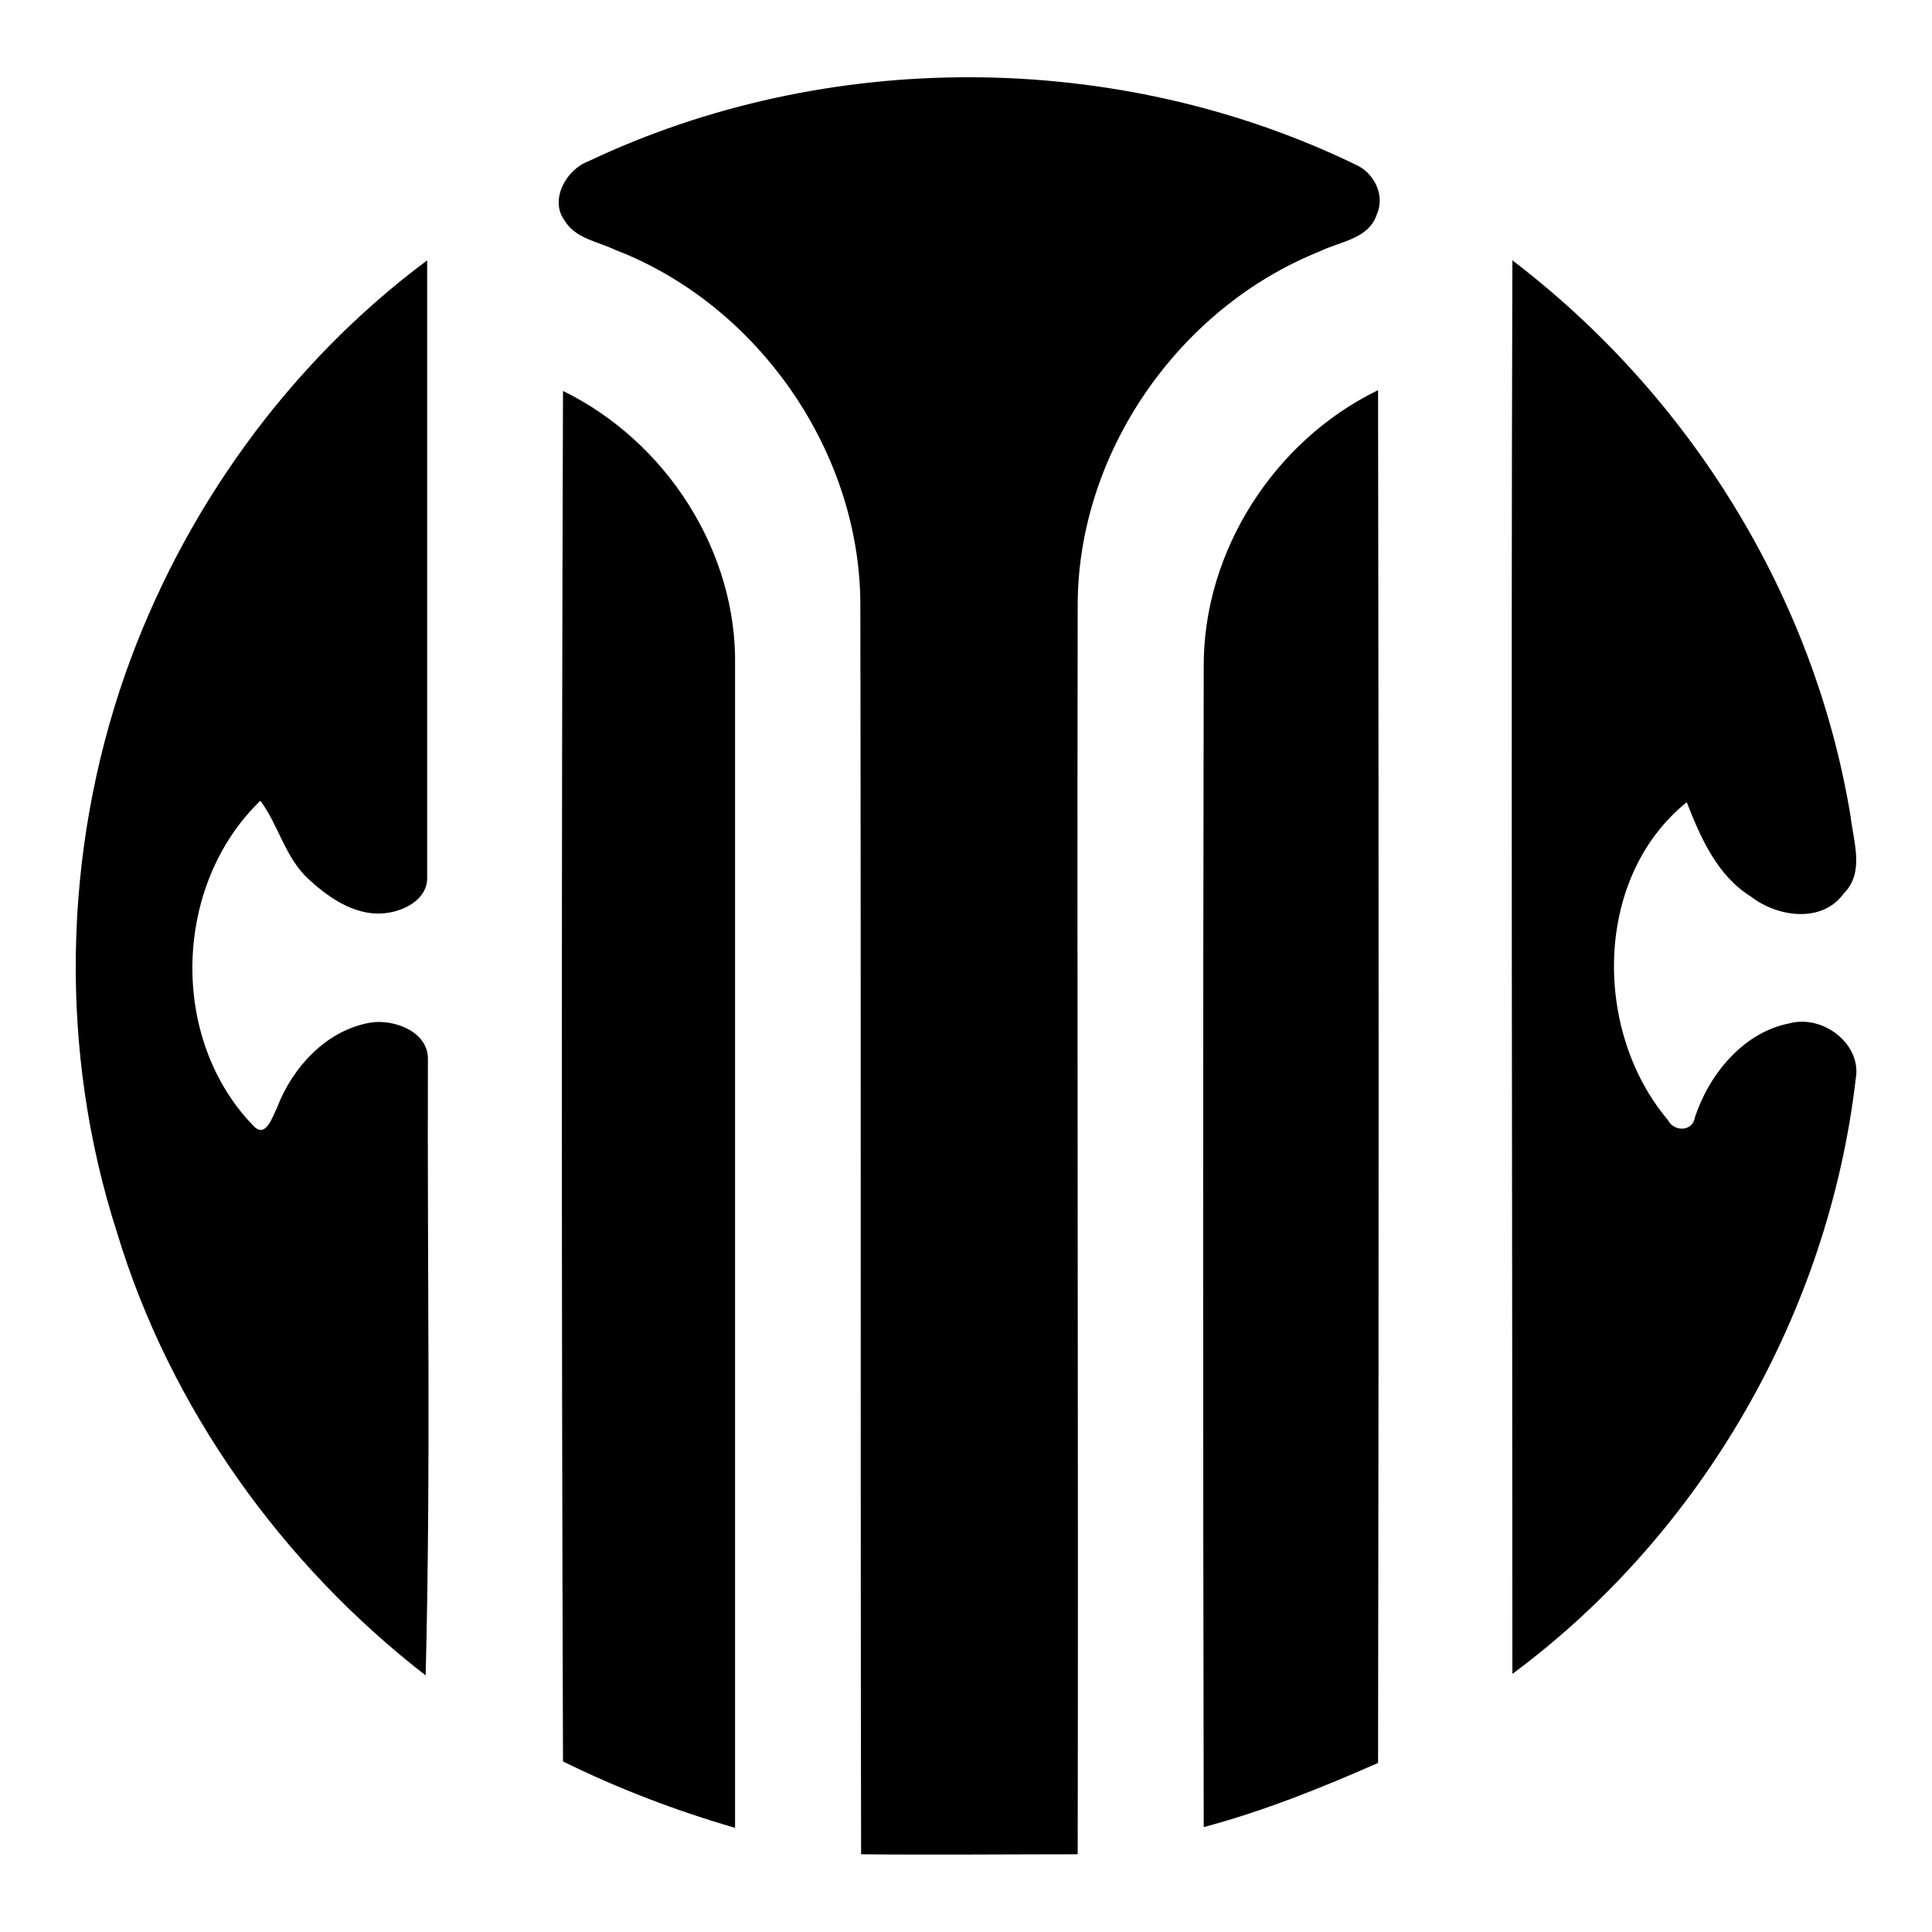
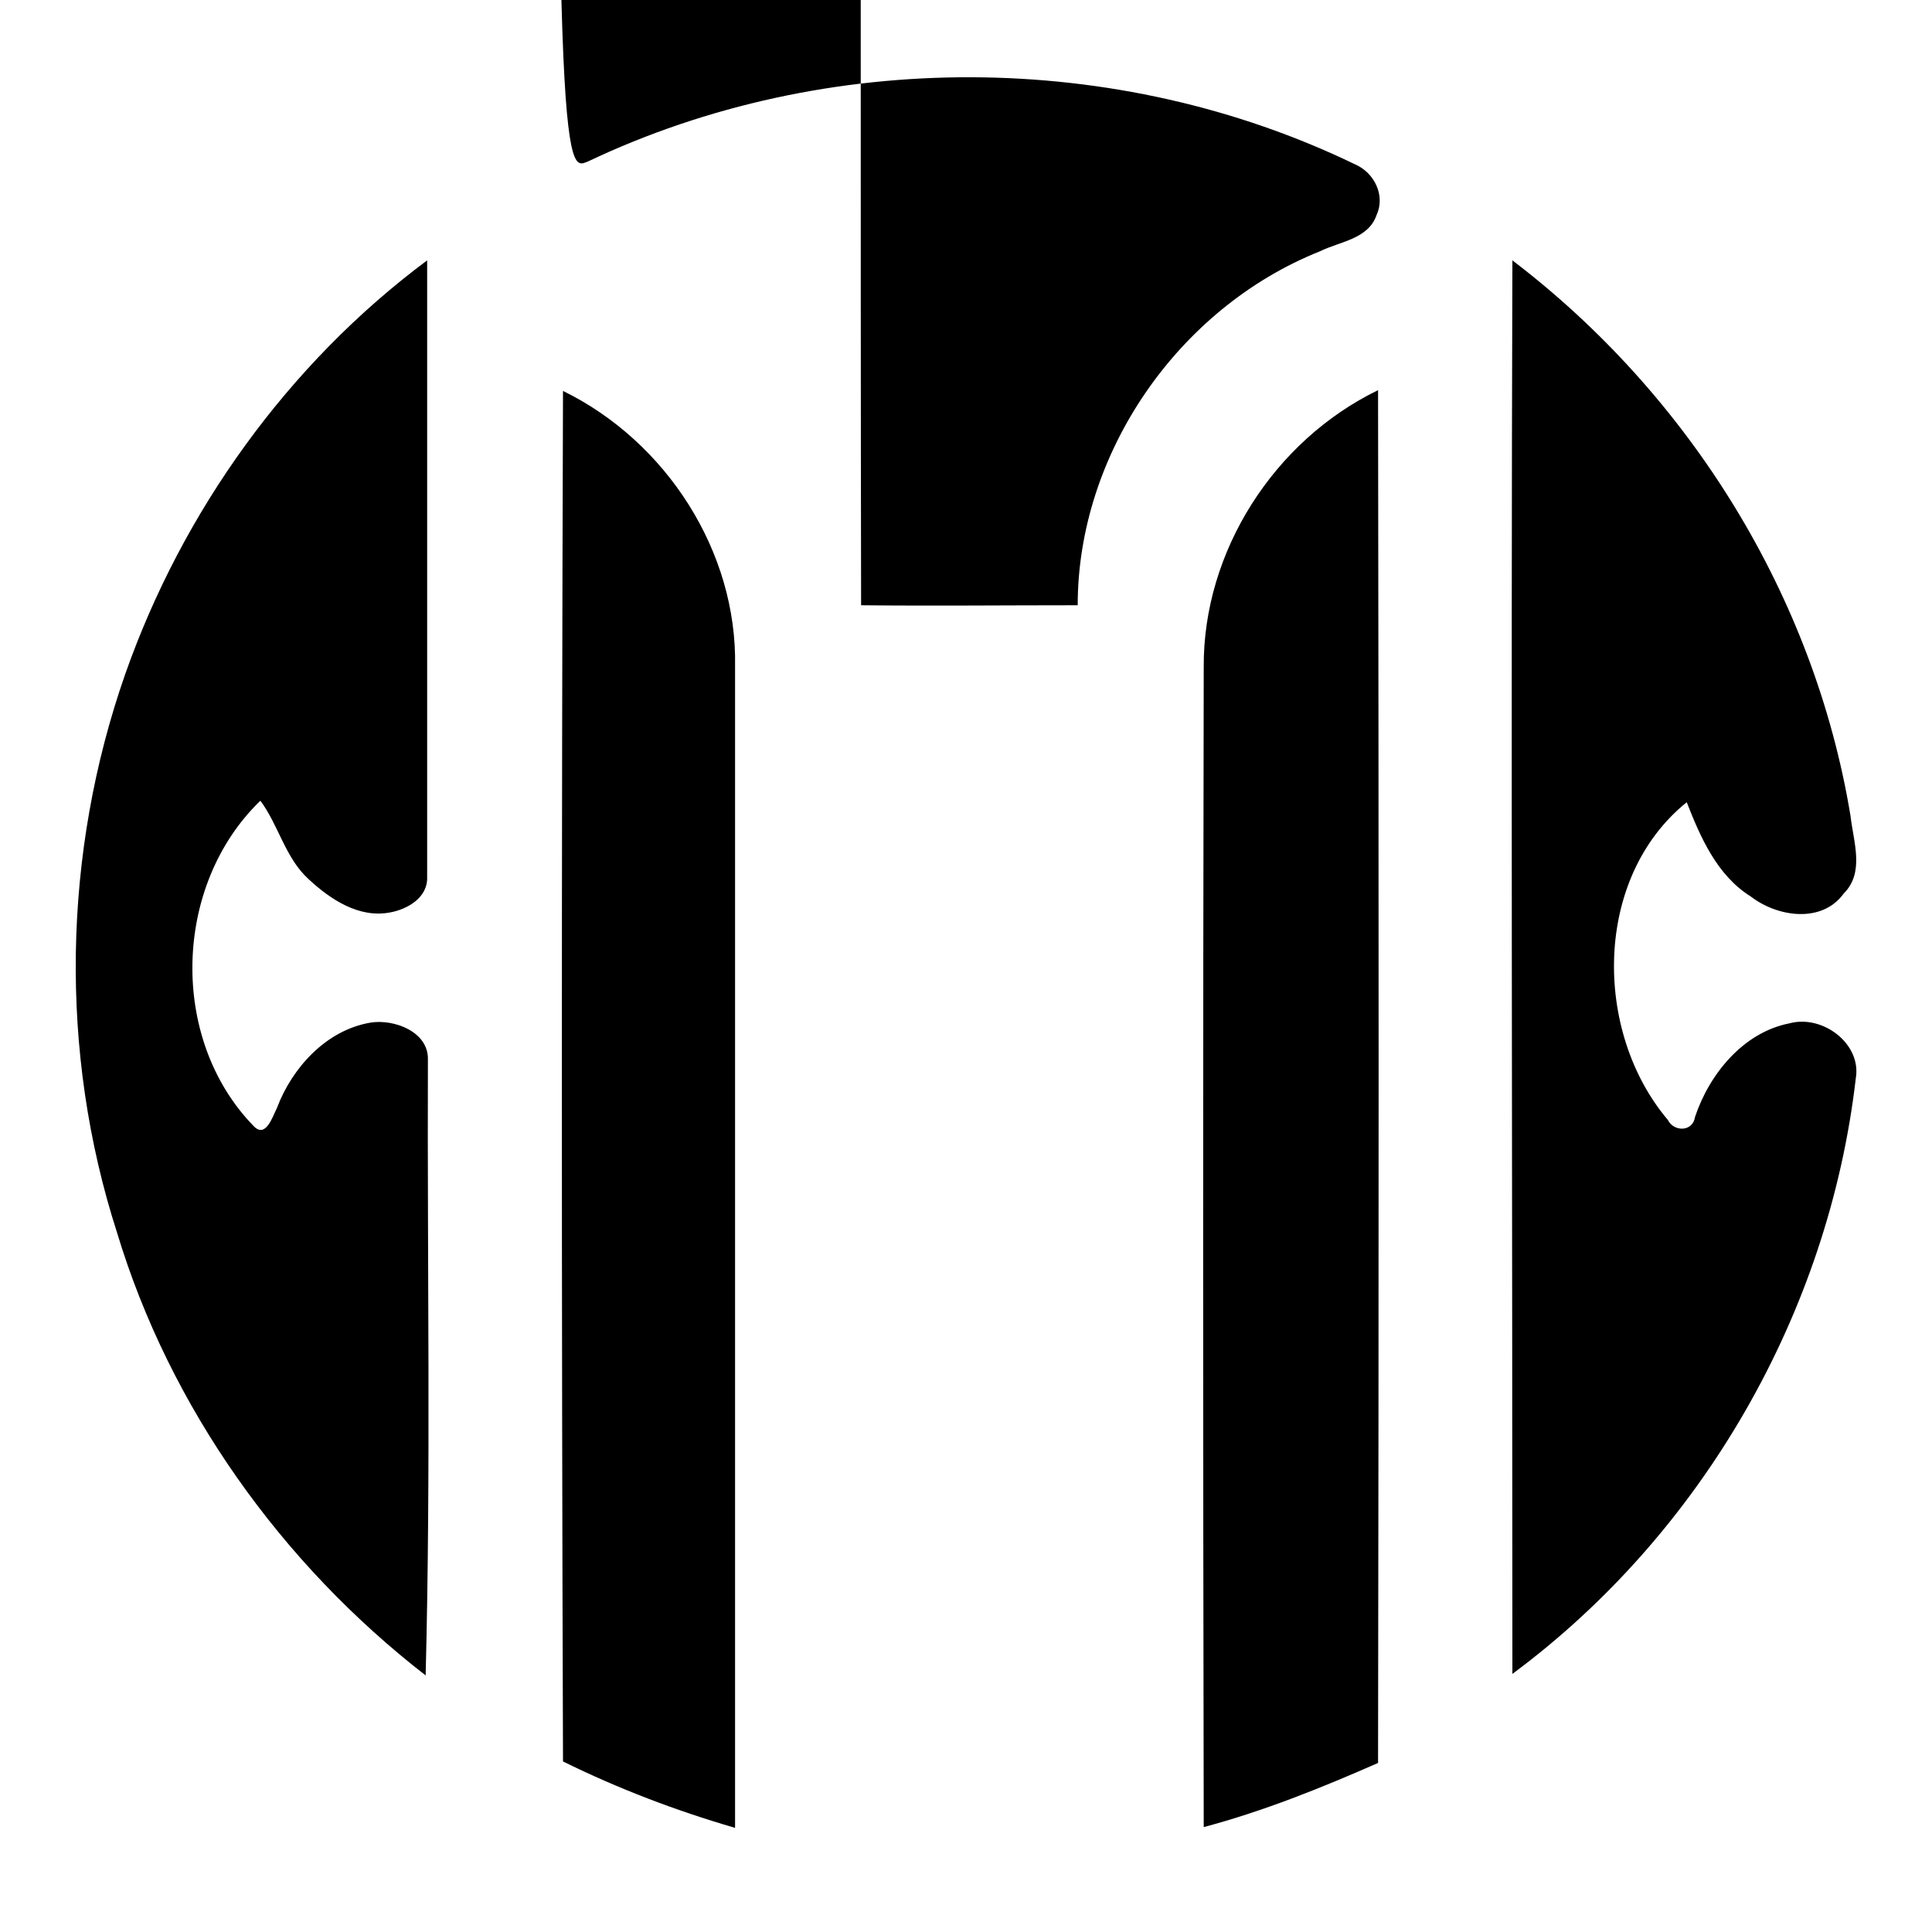
<svg xmlns="http://www.w3.org/2000/svg" version="1.1" x="0px" y="0px" viewBox="0 0 256 256" enable-background="new 0 0 256 256" xml:space="preserve">
  <g>
-     <path fill="#000000" d="M77.9,21.4C109.5,6.4,148,6.5,179.6,21.8c2.5,1.1,4,4.1,2.8,6.7c-1.1,3.2-4.9,3.5-7.5,4.8 c-18.8,7.5-32.1,26.8-32.1,46.9c-0.1,55.2,0.1,110.3,0,165.5c-9.6,0-19.2,0.1-28.7,0c-0.1-55.2,0-110.3-0.1-165.3 c0.1-20.4-13.5-40-32.5-47.3c-2.3-1.1-5.3-1.5-6.7-3.9C72.8,26.5,75,22.5,77.9,21.4z M16.6,89.3c7.6-21.6,21.6-41.1,40-54.8 c0,27.3,0,54.5,0,81.7c0.1,2.8-2.7,4.3-4.9,4.7c-4.1,0.8-7.9-1.7-10.8-4.4c-3.1-2.8-4-7.2-6.4-10.4c-11.6,11.2-12.1,31.6-0.9,43.1 c1.6,1.7,2.5-1.2,3.1-2.4c2-5.3,6.5-10.3,12.4-11.3c3.1-0.5,7.7,1.2,7.6,4.9c-0.1,27.2,0.4,54.4-0.3,81.6 c-19.1-14.8-33.9-35.5-40.9-58.7C7.8,139.4,8.3,113,16.6,89.3z M200.4,34.5c23.5,17.9,40,44.5,44.8,73.6c0.4,3.5,1.9,7.5-0.9,10.3 c-2.9,4-8.8,3.1-12.3,0.4c-4.5-2.8-6.7-7.9-8.5-12.5c-12.4,10-12.4,30.4-2.5,42.1c0.8,1.6,3.3,1.6,3.6-0.4 c1.9-5.7,6.4-11.2,12.5-12.4c4.4-1.2,9.6,2.7,8.8,7.3c-3.6,31.1-20.4,60.3-45.5,78.9C200.4,159.3,200.2,96.9,200.4,34.5z  M74.6,51.8c13.7,6.7,23.1,21.3,22.8,36.5c0,51.3,0,102.5,0,153.9c-7.9-2.3-15.5-5.2-22.8-8.8C74.4,172.9,74.4,112.4,74.6,51.8z  M159.5,88.4c-0.1-15.3,9.3-30,23.1-36.7c0.1,60.5,0.1,121.2,0,181.9c-7.5,3.3-15.2,6.4-23.1,8.5 C159.4,190.9,159.4,139.6,159.5,88.4z" />
+     <path fill="#000000" d="M77.9,21.4C109.5,6.4,148,6.5,179.6,21.8c2.5,1.1,4,4.1,2.8,6.7c-1.1,3.2-4.9,3.5-7.5,4.8 c-18.8,7.5-32.1,26.8-32.1,46.9c-9.6,0-19.2,0.1-28.7,0c-0.1-55.2,0-110.3-0.1-165.3 c0.1-20.4-13.5-40-32.5-47.3c-2.3-1.1-5.3-1.5-6.7-3.9C72.8,26.5,75,22.5,77.9,21.4z M16.6,89.3c7.6-21.6,21.6-41.1,40-54.8 c0,27.3,0,54.5,0,81.7c0.1,2.8-2.7,4.3-4.9,4.7c-4.1,0.8-7.9-1.7-10.8-4.4c-3.1-2.8-4-7.2-6.4-10.4c-11.6,11.2-12.1,31.6-0.9,43.1 c1.6,1.7,2.5-1.2,3.1-2.4c2-5.3,6.5-10.3,12.4-11.3c3.1-0.5,7.7,1.2,7.6,4.9c-0.1,27.2,0.4,54.4-0.3,81.6 c-19.1-14.8-33.9-35.5-40.9-58.7C7.8,139.4,8.3,113,16.6,89.3z M200.4,34.5c23.5,17.9,40,44.5,44.8,73.6c0.4,3.5,1.9,7.5-0.9,10.3 c-2.9,4-8.8,3.1-12.3,0.4c-4.5-2.8-6.7-7.9-8.5-12.5c-12.4,10-12.4,30.4-2.5,42.1c0.8,1.6,3.3,1.6,3.6-0.4 c1.9-5.7,6.4-11.2,12.5-12.4c4.4-1.2,9.6,2.7,8.8,7.3c-3.6,31.1-20.4,60.3-45.5,78.9C200.4,159.3,200.2,96.9,200.4,34.5z  M74.6,51.8c13.7,6.7,23.1,21.3,22.8,36.5c0,51.3,0,102.5,0,153.9c-7.9-2.3-15.5-5.2-22.8-8.8C74.4,172.9,74.4,112.4,74.6,51.8z  M159.5,88.4c-0.1-15.3,9.3-30,23.1-36.7c0.1,60.5,0.1,121.2,0,181.9c-7.5,3.3-15.2,6.4-23.1,8.5 C159.4,190.9,159.4,139.6,159.5,88.4z" />
  </g>
</svg>